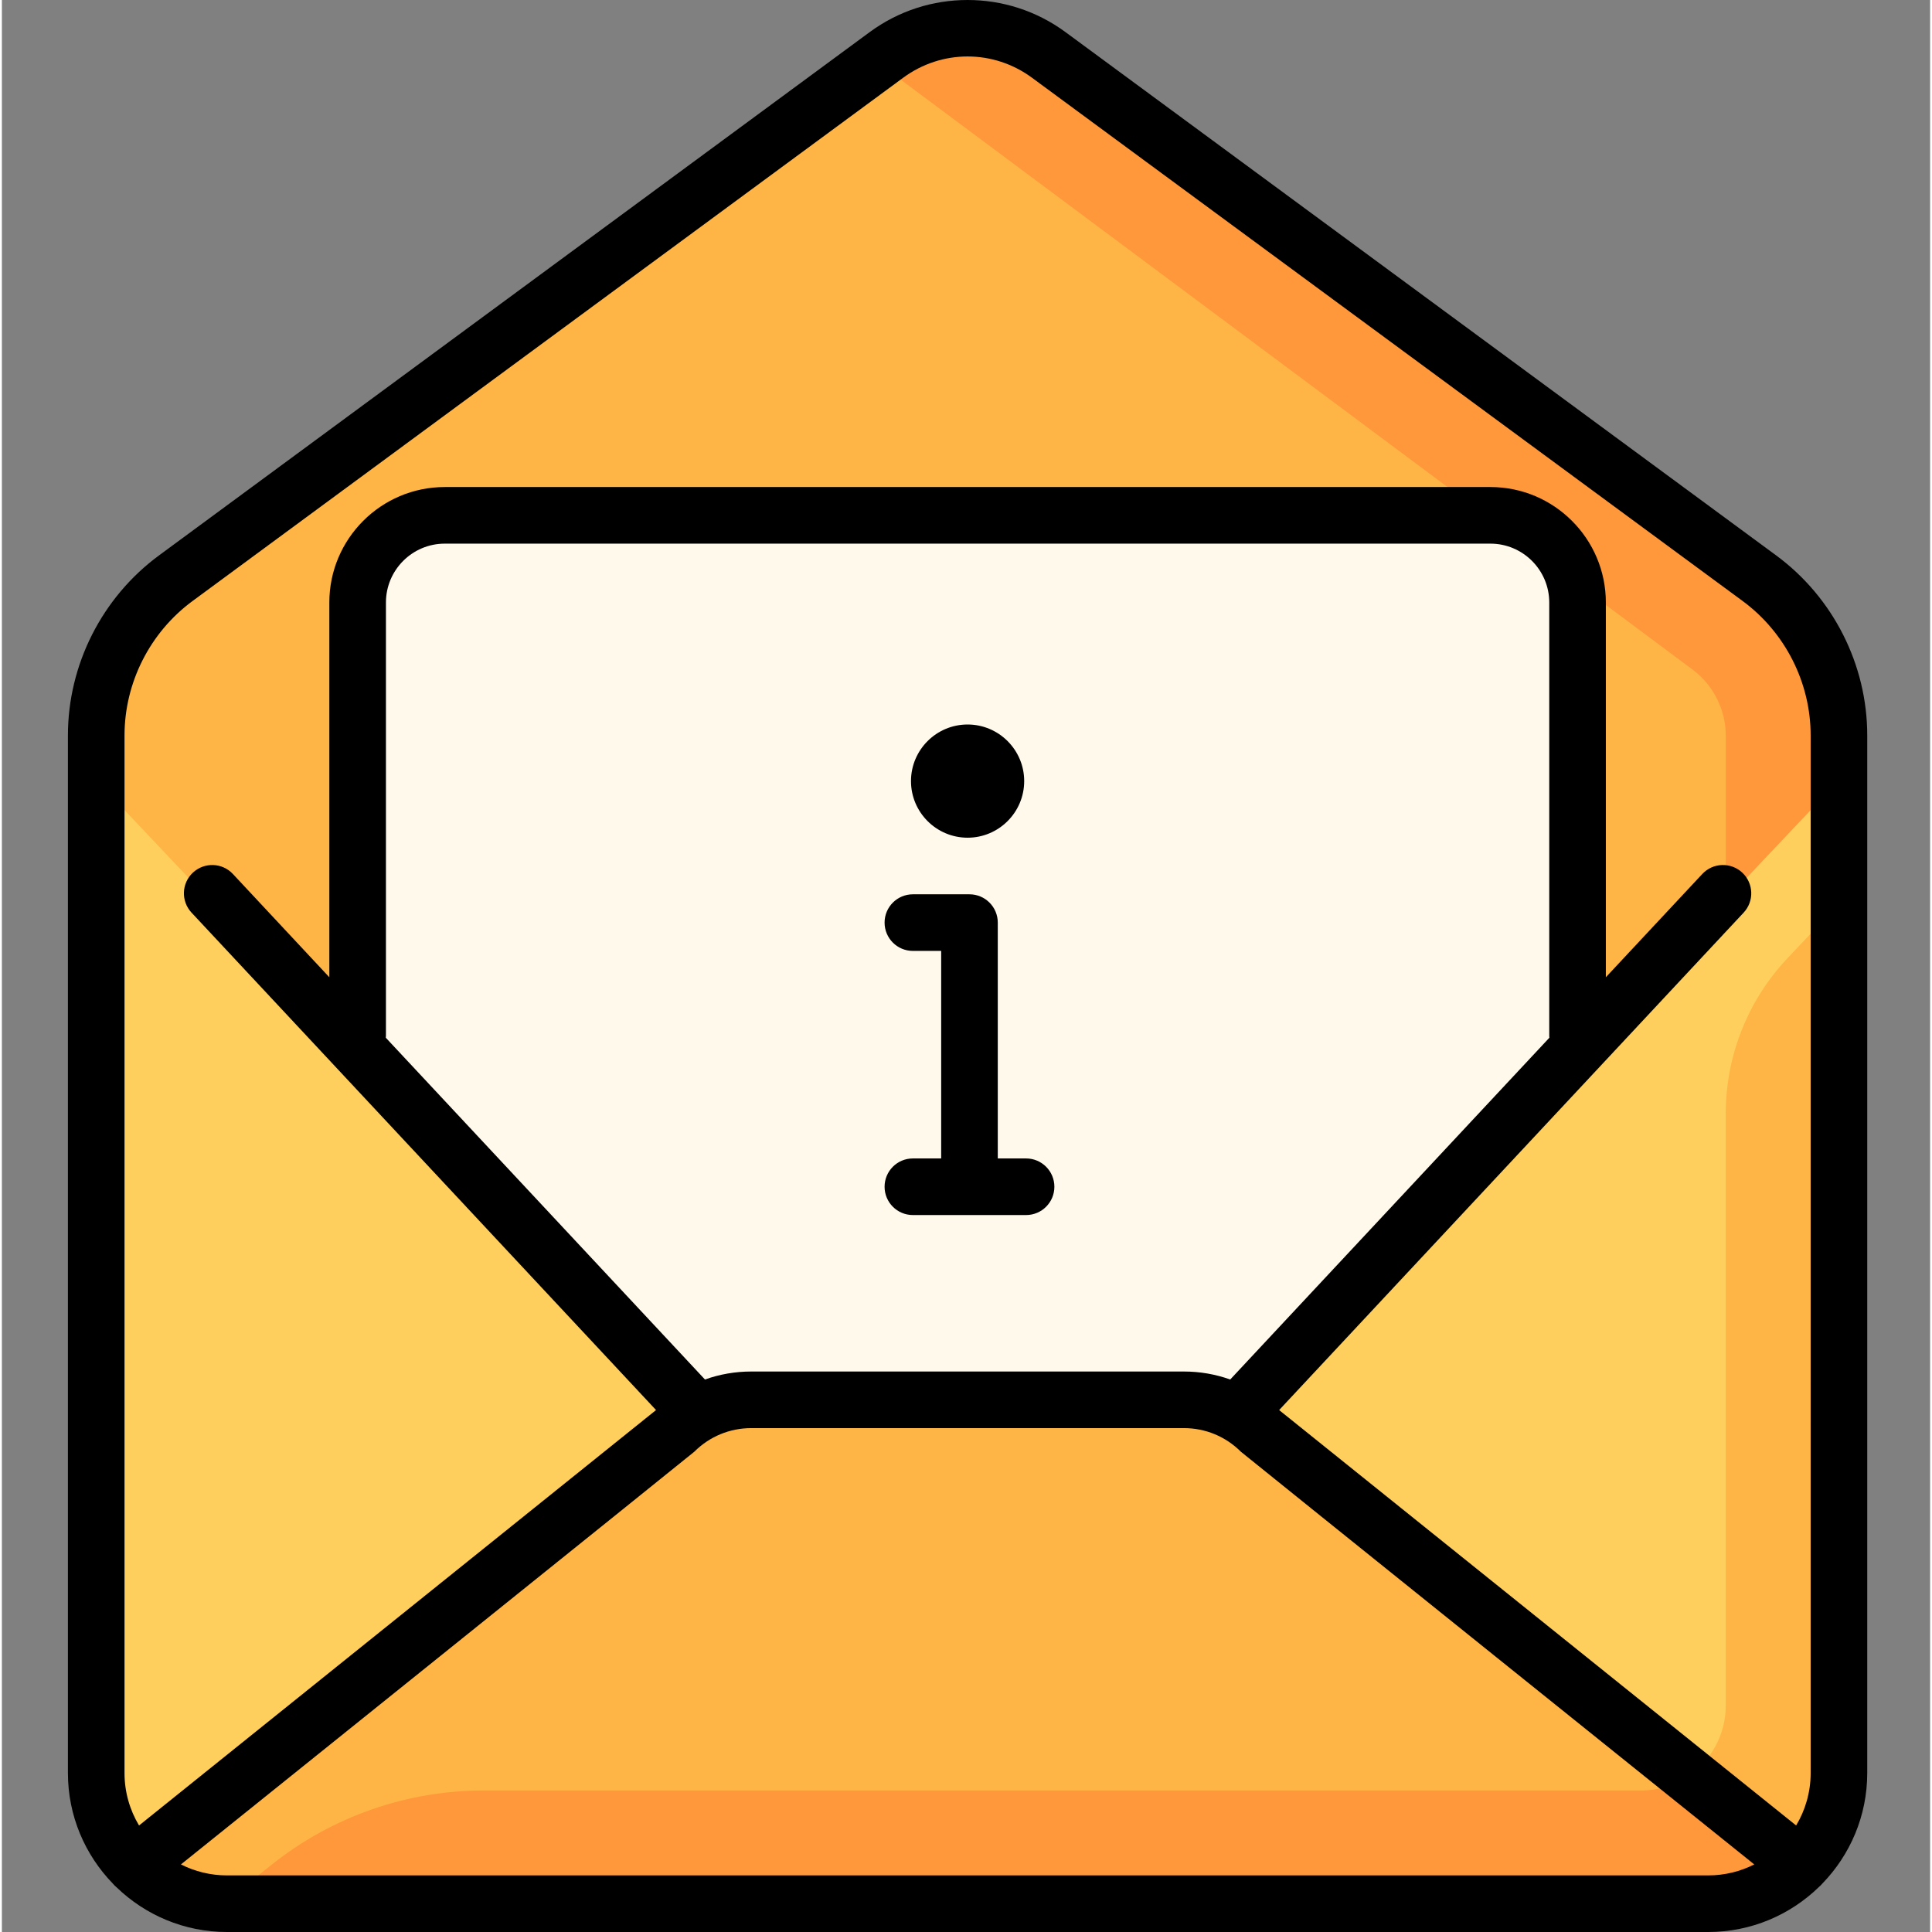
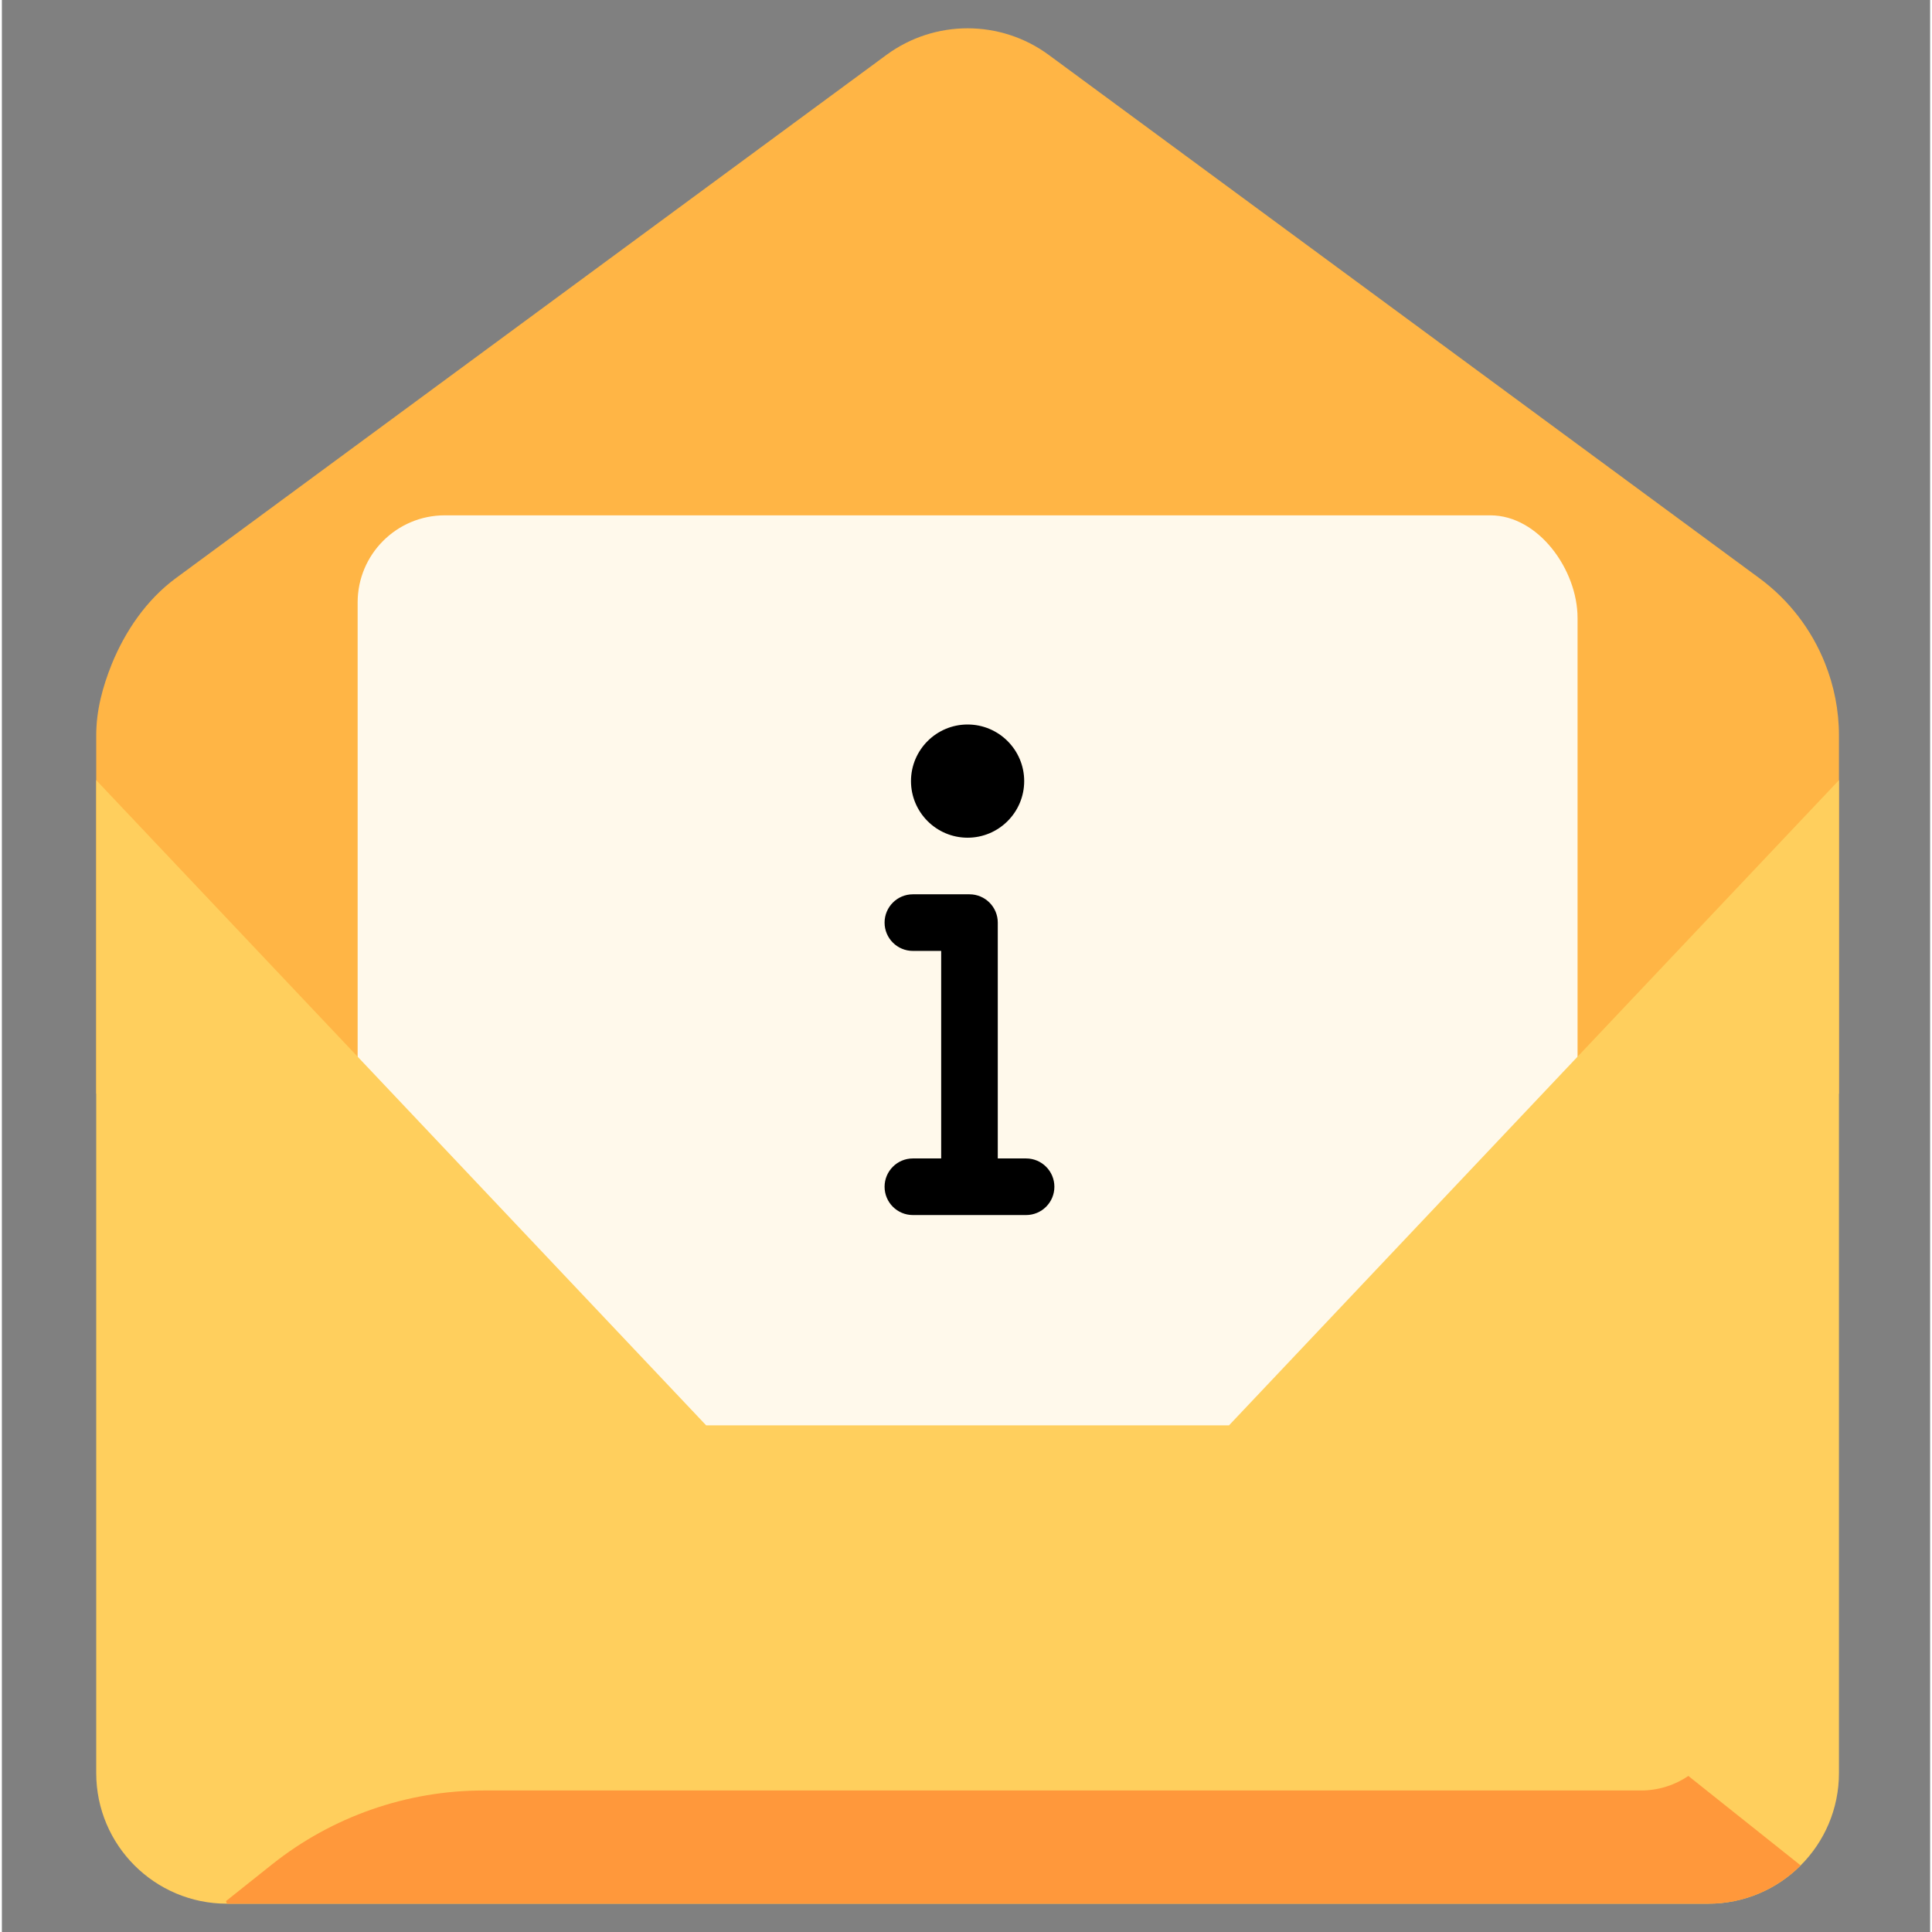
<svg xmlns="http://www.w3.org/2000/svg" height="512pt" viewBox="-17 0 511 512" width="512pt">
  <rect x="-17" y="0" width="511" height="512" fill="#808080" stroke="none" />
  <path d="m466.117 175.699c-3.539-8.84-9.48-16.668-17.367-22.473l-188.305-138.66c-12.793-9.422-30.254-9.422-43.047 0l-188.309 138.66c-7.781 5.73-13.406 14.039-16.961 22.738-2.418 6.031-4.129 12.266-4.129 18.934v94.953h461.844c0-12.277 0-82.422 0-94.953 0-6.668-1.309-13.168-3.727-19.199zm0 0" fill="#ffb545" />
-   <path d="m469.844 254.898c0-24.094 0-52.465 0-60 0-6.668-1.309-13.168-3.727-19.199-3.539-8.84-9.48-16.668-17.367-22.473l-188.305-138.66c-12.793-9.422-30.254-9.422-43.047 0l-2.512 1.848 216.078 160.969c3.258 2.398 5.785 5.676 7.305 9.469 1.043 2.605 1.574 5.312 1.574 8.047v60zm0 0" fill="#ff983b" />
  <path d="m377.473 136.57h-277.105c-12.754 0-23.09 10.34-23.09 23.094v147.188l92.367 95.887h138.551l92.371-95.887v-143.082c0-12.754-10.34-27.199-23.094-27.199zm0 0" fill="#fff9eb" />
  <path d="m308.195 377.738h-138.551l-161.645-170.984v263.109c0 19.129 15.508 34.637 34.637 34.637h392.566c19.133 0 34.641-15.508 34.641-34.637v-263.109zm0 0" fill="#ffcf5d" />
-   <path d="m296.242 371.965h-114.641c-7.656 0-14.996 3.039-20.41 8.453l-143.047 113.938c6.27 6.27 14.93 10.145 24.492 10.145h392.566c9.566 0 18.227-3.875 24.492-10.145l-143.043-113.938c-5.414-5.414-12.754-8.453-20.41-8.453zm0 0" fill="#ffb545" />
  <path d="m429.934 470.648c-3.594 2.434-7.926 3.852-12.594 3.852h-306.691c-20.371 0-40.137 6.91-56.074 19.602l-12.18 9.703.242.695h392.566c9.566 0 18.227-3.875 24.492-10.145zm0 0" fill="#ff983b" />
-   <path d="m456.242 253.891c-10.531 11.141-16.402 25.887-16.402 41.219v156.891c0 7.762-3.93 14.605-9.906 18.648l29.762 23.707c6.27-6.27 10.145-14.93 10.145-24.492v-230.359zm0 0" fill="#ffb545" />
-   <path d="m453.199 147.188-188.309-138.66c-7.766-5.719-16.867-8.527-25.969-8.527-9.145 0-18.203 2.809-25.973 8.527l-188.305 138.66c-15.117 11.129-24.145 28.965-24.145 47.711v274.965c0 11.375 4.539 21.703 11.891 29.293.312.371.648.707 1.008 1.004 7.586 7.32 17.891 11.84 29.238 11.84h392.566c11.398 0 21.75-4.559 29.344-11.938.309-.266.605-.559.879-.879 7.367-7.594 11.914-17.934 11.914-29.324 0-21.031 0-264.062 0-274.965.004-18.742-9.023-36.578-24.141-47.707zm-17.996 349.812h-392.566c-4.383 0-8.523-1.055-12.191-2.906.496-.398 135.598-108.922 136.047-109.371 4.035-4.035 9.402-6.258 15.109-6.258h114.641c5.707 0 11.07 2.223 15.105 6.258.453.449 135.551 108.973 136.051 109.371-3.668 1.852-7.809 2.906-12.195 2.906zm-42.109-221.984-84.574 90.566c-3.887-1.391-8.027-2.117-12.277-2.117h-114.641c-4.254 0-8.391.727-12.281 2.117l-84.574-90.566c.016-.191.031-.387.031-.582v-114.77c0-8.598 6.992-15.594 15.59-15.594h277.105c8.598 0 15.594 6.996 15.594 15.594v114.77c0 .195.012.387.027.582zm69.25 194.844c0 5.082-1.406 9.84-3.848 13.91l-136.848-109.957c-.051-.051-.102-.094-.152-.145l123.086-131.812c2.828-3.027 2.664-7.77-.359-10.598-3.031-2.828-7.777-2.664-10.602.359l-25.555 27.363v-99.316c0-16.867-13.723-30.594-30.594-30.594h-277.105c-16.867 0-30.59 13.727-30.59 30.594v99.316l-25.555-27.363c-2.824-3.023-7.57-3.188-10.602-.359-3.027 2.824-3.188 7.57-.363 10.598l123.09 131.812c-.051.047-.105.094-.156.145l-136.844 109.957c-2.441-4.07-3.848-8.828-3.848-13.906 0-21.035 0-264.062 0-274.965 0-13.996 6.742-27.316 18.039-35.633l188.305-138.66c10.215-7.523 23.941-7.523 34.152 0l188.309 138.656c11.293 8.316 18.039 21.637 18.039 35.633zm0 0" />
-   <path d="m254.422 307h-7.5v-62.5c0-4.141-3.359-7.5-7.5-7.5h-15c-4.145 0-7.5 3.359-7.5 7.5 0 4.145 3.355 7.5 7.5 7.5h7.5v55h-7.5c-4.145 0-7.5 3.359-7.5 7.5 0 4.145 3.355 7.5 7.5 7.5h30c4.141 0 7.5-3.355 7.5-7.5 0-4.141-3.359-7.5-7.5-7.5zm0 0" />
+   <path d="m254.422 307h-7.5v-62.5c0-4.141-3.359-7.5-7.5-7.5h-15c-4.145 0-7.5 3.359-7.5 7.5 0 4.145 3.355 7.5 7.5 7.5h7.5v55h-7.5c-4.145 0-7.5 3.359-7.5 7.5 0 4.145 3.355 7.5 7.5 7.5h30c4.141 0 7.5-3.355 7.5-7.5 0-4.141-3.359-7.5-7.5-7.5m0 0" />
  <path d="m238.922 222c8.27 0 15-6.727 15-15 0-8.27-6.73-15-15-15-8.273 0-15 6.73-15 15 0 8.273 6.727 15 15 15zm0 0" />
</svg>